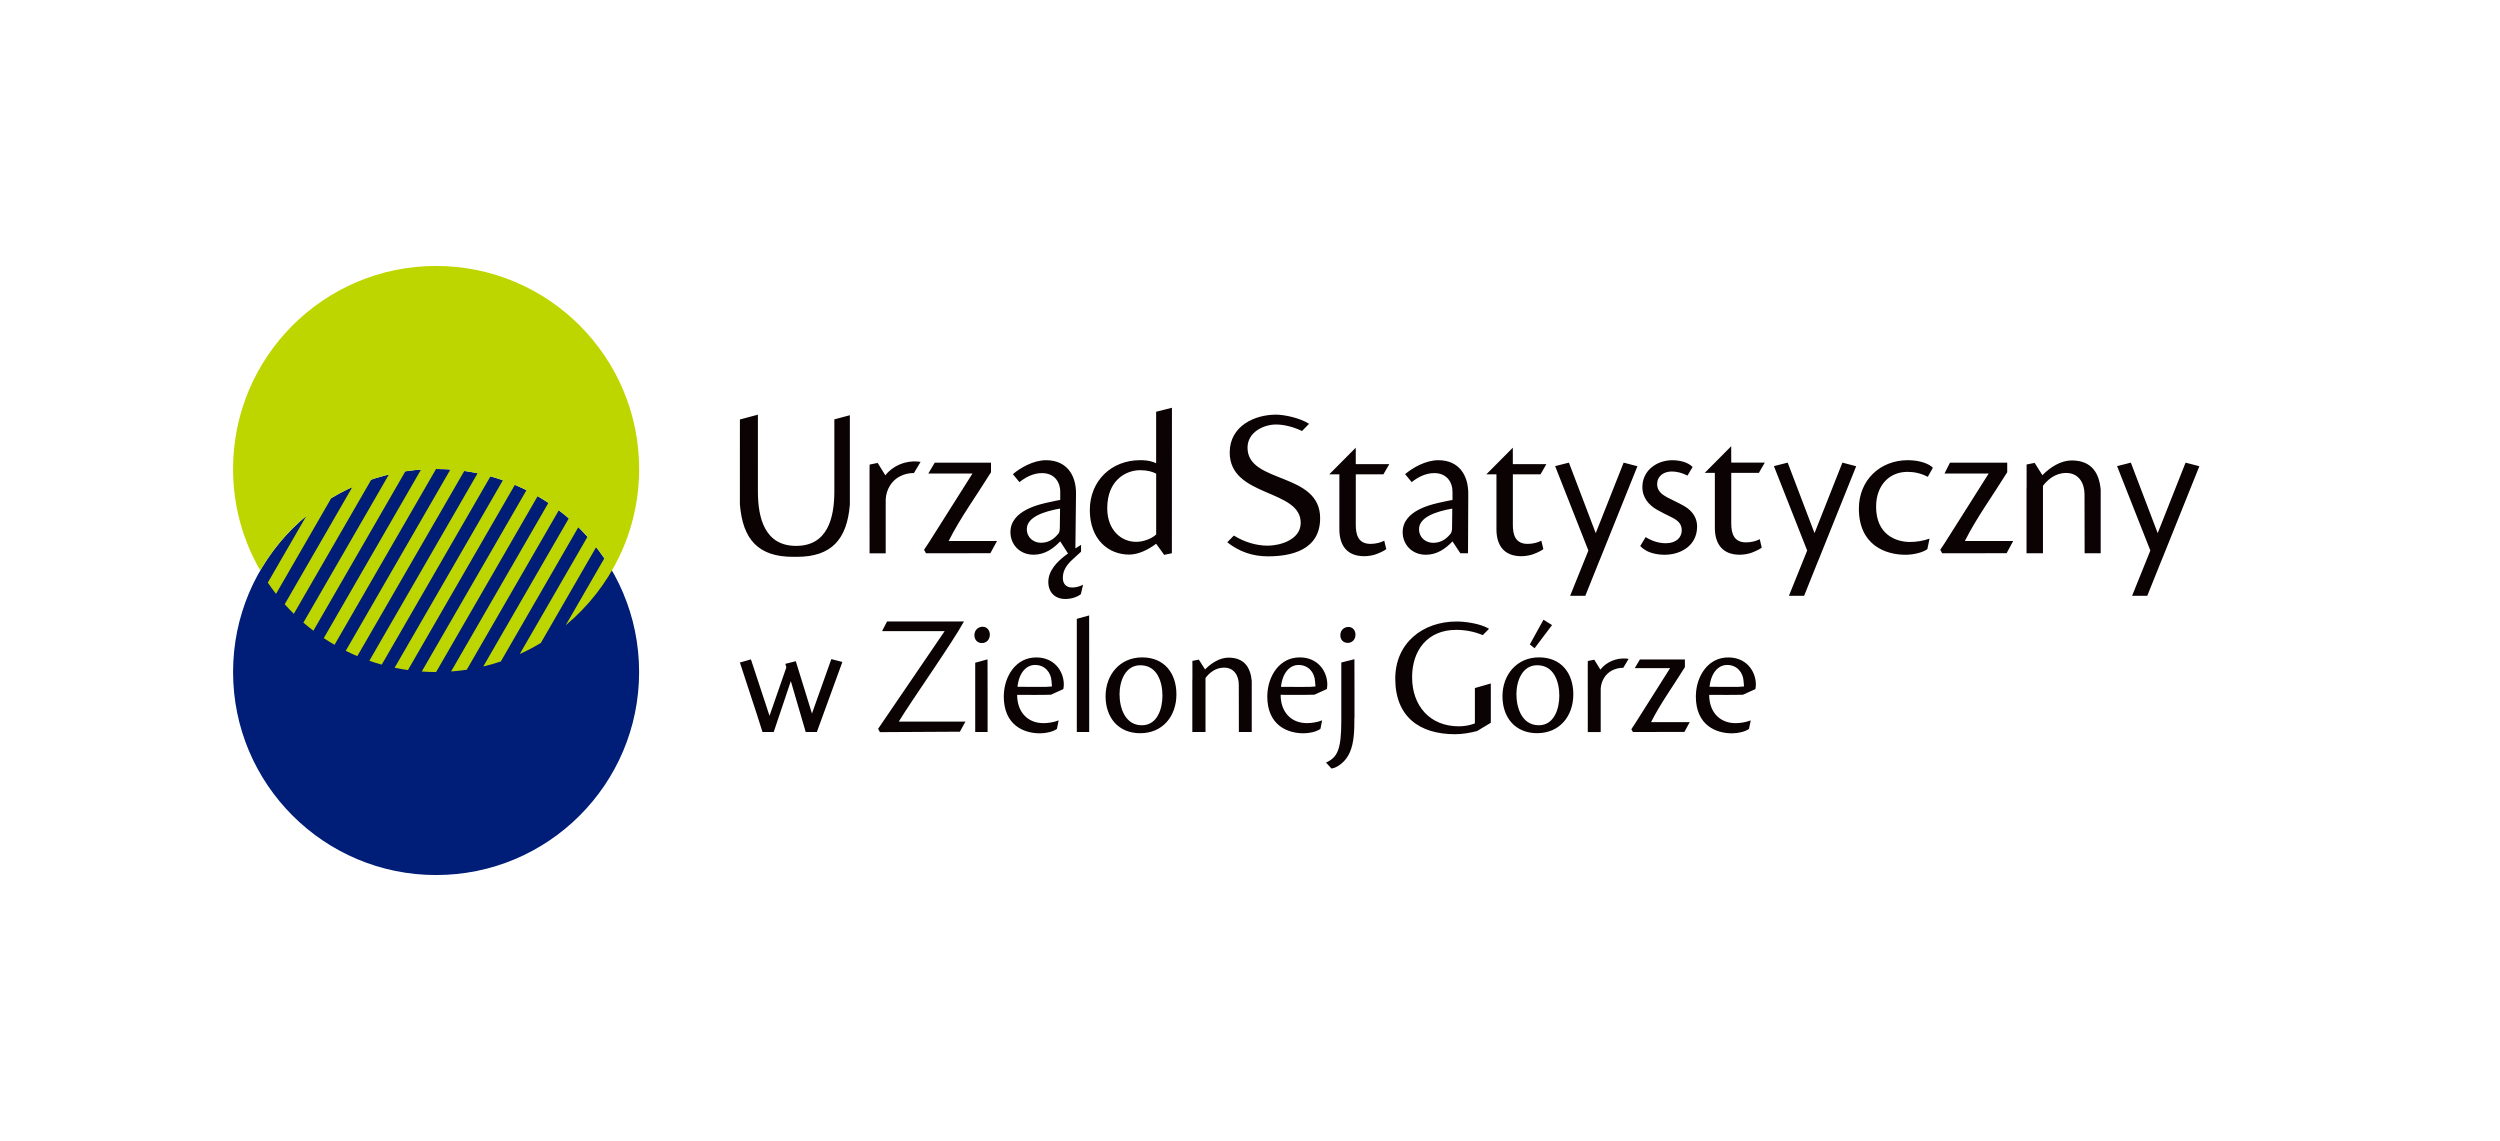
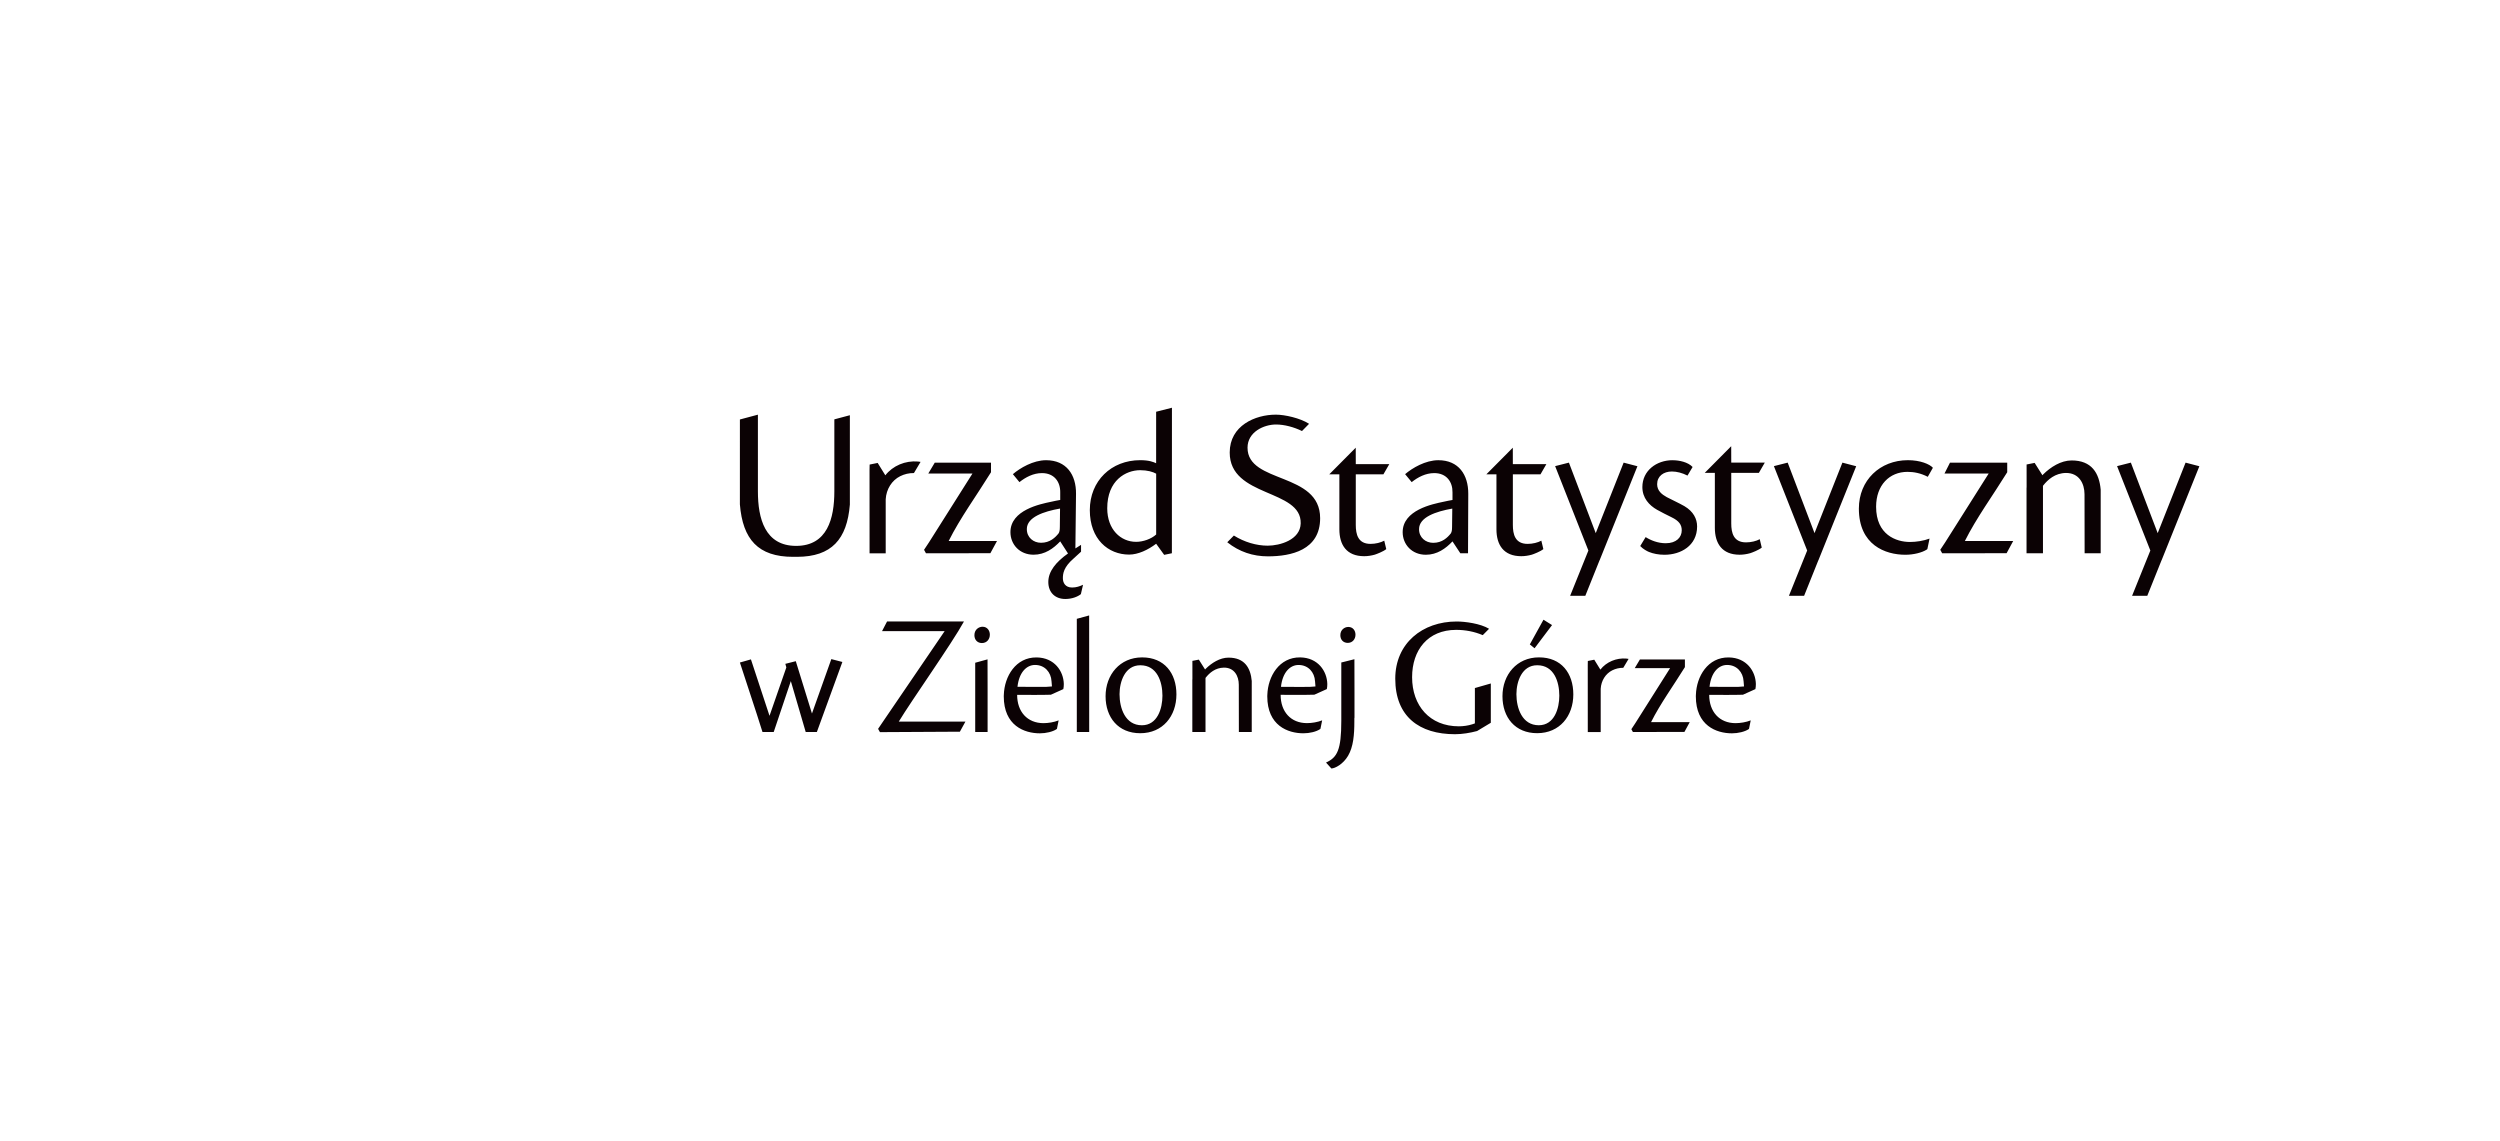
<svg xmlns="http://www.w3.org/2000/svg" version="1.1" id="Warstwa_1" x="0px" y="0px" width="164.333px" height="75px" viewBox="0 0 164.333 75" enable-background="new 0 0 164.333 75" xml:space="preserve">
  <g>
    <path fill="#0B0204" d="M75.998,30.451c-0.175-0.081-0.458-0.202-1.05-0.202c-1.897,0-3.311,1.357-3.311,3.282   c0,1.912,1.211,2.924,2.583,2.924c0.593,0,1.244-0.309,1.777-0.713l0.527,0.73l0.507-0.105c0-5.957,0.004-4.864,0.004-9.565   l-1.039,0.264V30.451L75.998,30.451z M108.528,47.47h2.542l-0.348,0.643l-3.387,0.003l-0.101-0.184l0.26-0.394l2.286-3.618h-2.324   l0.341-0.572h2.957v0.504C110.004,45.065,109.131,46.265,108.528,47.47L108.528,47.47z M105.198,44.016l-0.402-0.652l-0.423,0.085   l-0.005,0.269v0.018c0,1.728,0.001,1.668,0.002,4.383h0.849v-2.841c0.029-0.536,0.324-0.998,0.761-1.216   c0.22-0.108,0.462-0.168,0.723-0.165l0.349-0.586c-0.021-0.002-0.122-0.02-0.143-0.021C106.252,43.233,105.59,43.51,105.198,44.016   L105.198,44.016z M97.466,41.75l0.415-0.418c-0.563-0.345-1.577-0.479-2.129-0.479c-2.246,0-4.037,1.426-4.037,3.758   c0,2.499,1.591,3.651,3.926,3.651c0.471,0,0.995-0.086,1.452-0.209l0.903-0.543v-2.583l-1.047,0.3v2.324l-0.174,0.059   c-0.259,0.088-0.607,0.133-0.881,0.133c-1.915,0-3.072-1.359-3.072-3.229c0-1.789,1.037-3.111,2.893-3.111   C96.312,41.402,96.916,41.515,97.466,41.75L97.466,41.75z M82.283,44.775c-0.079-0.885-0.478-1.547-1.529-1.547   c-0.566,0-1.113,0.352-1.499,0.734c-0.006,0.007-0.023,0.027-0.041,0.047l-0.004-0.007l-0.406-0.643l-0.424,0.082v0.204   c0,0.299,0.001,0.678,0.001,0.977v0.027l-0.001,0.004c0-0.018-0.001-0.02-0.001,0.002l-0.003,0.009c0,0.093,0,0.185,0,0.277v3.175   h0.008h0.846h0.012v-3.535l0.001-0.02l0.015-0.019c0.239-0.304,0.623-0.649,1.193-0.657c0.685-0.005,0.978,0.552,0.979,1.121   l0.005,3.109h0.846v-1.431V44.775L82.283,44.775z M87.515,50.515c0.246-0.005,0.778-0.288,1.098-0.834   c0.348-0.596,0.413-1.377,0.413-2.257v-0.203l0.009-0.048v-1.674l-0.005-2.167l-0.698,0.176c-0.061,0.011-0.117,0.024-0.164,0.039   v1.134v0.246v2.455c0,1.93-0.271,2.409-1.004,2.743L87.515,50.515L87.515,50.515z M88.625,41.211c-0.228,0-0.52,0.174-0.52,0.541   c0,0.313,0.205,0.507,0.488,0.507c0.312,0,0.507-0.249,0.507-0.539c0-0.272-0.172-0.509-0.465-0.509H88.625L88.625,41.211z    M64.918,47.989v-1.946v-0.627l-0.004-2.075l-0.81,0.224v2.479v2.074h0.814V47.989L64.918,47.989z M64.581,41.198   c-0.231,0-0.53,0.176-0.53,0.554c0,0.319,0.21,0.518,0.494,0.518c0.322,0,0.521-0.255,0.521-0.551c0-0.276-0.177-0.521-0.475-0.521   H64.581L64.581,41.198z M100.56,42.361l0.312,0.251l1.149-1.524l-0.563-0.352L100.56,42.361L100.56,42.361z M101.161,43.211   c-1.455,0-2.399,1.143-2.399,2.552c0,1.397,0.832,2.431,2.28,2.431c1.481,0,2.377-1.126,2.377-2.551   c0-1.394-0.794-2.432-2.248-2.432H101.161L101.161,43.211z M101.052,43.729c1.097,0,1.447,1.086,1.447,1.999   c0,0.841-0.326,1.945-1.35,1.945c-1.097,0-1.47-1.127-1.47-2.042c0-0.834,0.364-1.902,1.362-1.902H101.052L101.052,43.729z    M71.596,47.977v-0.929v-1.642l-0.003-4.951l-0.811,0.222v6.371v1.069h0.814V47.977L71.596,47.977z M75.072,43.213   c-1.455,0-2.399,1.143-2.399,2.551c0,1.398,0.832,2.433,2.279,2.433c1.481,0,2.378-1.127,2.378-2.554   c0-1.393-0.795-2.43-2.248-2.43H75.072L75.072,43.213z M74.963,43.73c1.097,0,1.448,1.086,1.448,1.999   c0,0.841-0.326,1.945-1.351,1.945c-1.097,0-1.469-1.127-1.469-2.042c0-0.834,0.363-1.902,1.361-1.902H74.963L74.963,43.73z    M66.86,45.675h0.038c0.694,0,1.486,0.013,2.181-0.009l0.817-0.369c0.021-0.088,0.032-0.227,0.032-0.334   c-0.02-0.842-0.61-1.73-1.781-1.748c-1.381-0.021-2.125,1.252-2.162,2.456l-0.001,0.013l-0.003,0.088   c0,1.925,1.35,2.432,2.375,2.432c0.409,0,0.85-0.108,1.09-0.271c0.009-0.008,0.02-0.016,0.03-0.026l0.111-0.554   c-0.303,0.121-0.684,0.182-1,0.182C67.527,47.533,66.86,46.781,66.86,45.675L66.86,45.675z M66.882,45.146   c0.104-0.961,0.606-1.436,1.149-1.436h0.011c0.624,0,1.045,0.469,1.078,1.073l0,0l0.029,0.339c-0.13,0.009-0.257,0.023-0.386,0.028   c0.002-0.002-1.468,0.007-1.823-0.005C66.921,45.146,66.902,45.146,66.882,45.146L66.882,45.146z M84.18,45.675   c0,1.108,0.668,1.858,1.729,1.858c0.316,0,0.698-0.061,1-0.182l-0.112,0.554c-0.01,0.011-0.021,0.019-0.03,0.026   c-0.242,0.165-0.682,0.271-1.09,0.271c-1.024,0-2.375-0.507-2.375-2.432l0.003-0.088l0.001-0.011   c0.038-1.206,0.781-2.479,2.162-2.458c1.17,0.018,1.761,0.907,1.78,1.748c0,0.107-0.01,0.246-0.031,0.334l-0.818,0.369   c-0.694,0.021-1.487,0.009-2.181,0.009H84.18L84.18,45.675z M84.202,45.146c0.02,0,0.039,0.002,0.06,0.002   c0.355,0.012,1.826,0.001,1.824,0.003c0.127-0.005,0.255-0.02,0.384-0.028l-0.028-0.337l0,0c-0.033-0.606-0.455-1.075-1.078-1.075   h-0.012C84.809,43.711,84.307,44.186,84.202,45.146L84.202,45.146z M112.351,45.675h0.039c0.694,0,1.486,0.013,2.181-0.009   l0.817-0.369c0.02-0.088,0.031-0.227,0.031-0.334c-0.019-0.842-0.61-1.73-1.78-1.748c-1.381-0.021-2.125,1.252-2.162,2.456   l-0.001,0.013l-0.003,0.088c0,1.925,1.351,2.432,2.375,2.432c0.409,0,0.849-0.108,1.091-0.271c0.009-0.008,0.02-0.016,0.029-0.026   l0.112-0.554c-0.303,0.121-0.685,0.182-1,0.182C113.019,47.533,112.351,46.781,112.351,45.675L112.351,45.675z M112.373,45.146   c0.104-0.961,0.606-1.436,1.149-1.436h0.011c0.624,0,1.045,0.469,1.079,1.073l0,0l0.028,0.339   c-0.129,0.009-0.256,0.023-0.385,0.028c0.002-0.002-1.467,0.007-1.823-0.005C112.412,45.146,112.393,45.146,112.373,45.146   L112.373,45.146z M59.08,47.433h4.381l-0.365,0.664l-5.255,0.029l-0.121-0.216l0.274-0.405l4.1-6.017h-4.115l0.33-0.636h5.055   C62.584,42.283,59.935,46.019,59.08,47.433L59.08,47.433z M49.361,43.343l-0.725,0.207c0.494,1.536,1.005,3.027,1.485,4.567h0.738   l1.125-3.346l0.978,3.346h0.733l1.677-4.604l-0.726-0.188l-1.273,3.577l-1.063-3.44l-0.687,0.174   c0.022,0.079,0.048,0.155,0.066,0.235l-1.106,3.182L49.361,43.343L49.361,43.343L49.361,43.343z M62.359,35.562h3.177l-0.435,0.802   l-4.234,0.006l-0.126-0.229l0.326-0.493l2.857-4.522H61.02l0.426-0.715h3.696v0.631C64.204,32.559,63.111,34.055,62.359,35.562   L62.359,35.562z M58.196,31.244l-0.504-0.814l-0.528,0.107l-0.007,0.335v0.023c0,2.158,0.002,2.084,0.002,5.478h1.061V32.82   c0.037-0.67,0.406-1.245,0.952-1.518c0.275-0.137,0.578-0.211,0.904-0.207l0.436-0.734c-0.026-0.002-0.15-0.022-0.177-0.024   C59.513,30.267,58.687,30.612,58.196,31.244L58.196,31.244z M71.063,35.813l-0.374,0.237l0.041-3.59   c0.014-1.252-0.632-2.209-1.967-2.209c-0.849,0-1.711,0.513-2.183,0.917l0.431,0.524c0.404-0.323,0.916-0.594,1.482-0.594   c0.809,0,1.212,0.58,1.199,1.267v0.498c-0.161,0.028-0.378,0.069-0.606,0.122c-0.701,0.147-2.667,0.539-2.667,1.993   c0,0.81,0.605,1.485,1.521,1.485c0.741,0,1.307-0.407,1.751-0.878l0.512,0.797c-0.782,0.552-1.294,1.172-1.294,1.872   c0,0.701,0.458,1.119,1.118,1.119c0.444,0,0.813-0.151,1.022-0.318l0.143-0.616c-0.222,0.102-0.446,0.18-0.72,0.18   c-0.445,0-0.606-0.312-0.606-0.606c0-0.308,0.047-0.732,0.709-1.305l0.486-0.444V35.813L71.063,35.813z M67.497,34.776   c0-0.78,1.105-1.157,2.183-1.347l-0.013,1.199c0,0.242-0.027,0.337-0.081,0.43c-0.216,0.271-0.566,0.62-1.158,0.62   c-0.499,0-0.93-0.35-0.93-0.889V34.776L67.497,34.776z M129.157,35.562h3.177l-0.434,0.802l-4.234,0.006l-0.127-0.229l0.326-0.493   l2.858-4.522h-2.905l0.361-0.715h3.762v0.631C131.003,32.559,129.91,34.055,129.157,35.562L129.157,35.562z M90.991,35.54   c-0.233,0.128-0.572,0.211-0.901,0.211c-0.826,0-0.97-0.631-0.97-1.247V31.18h1.816l0.388-0.673h-2.204l-0.003-1.079l-1.74,1.752   h0.664v3.612c0,1.025,0.472,1.769,1.631,1.769c0.225,0,0.47-0.037,0.692-0.1c0.112-0.034,0.569-0.206,0.759-0.367L90.991,35.54   L90.991,35.54z M81.106,35.203l-0.434,0.442c0.787,0.627,1.689,0.926,2.67,0.926c1.523,0,3.435-0.406,3.435-2.507   c0-3.057-4.773-2.247-4.773-4.634c0-1.038,1.077-1.526,1.874-1.526c0.546,0,1.18,0.171,1.706,0.429l0.466-0.474   c-0.587-0.38-1.606-0.602-2.174-0.602h-0.012c-1.354,0-3.031,0.717-3.031,2.49c0,2.969,4.724,2.378,4.666,4.658   c-0.028,1.088-1.373,1.464-2.169,1.464C82.59,35.87,81.788,35.632,81.106,35.203L81.106,35.203z M142.141,36.697l-0.055,0.137   h-0.004l-0.934,2.329h-0.999c0.4-0.992,0.8-1.984,1.2-2.975l-2.187-5.548l0.906-0.23l1.764,4.635l1.833-4.635l0.906,0.237   L142.141,36.697L142.141,36.697z M119.583,36.697l-0.055,0.137h-0.004l-0.934,2.329h-0.998c0.399-0.992,0.8-1.984,1.199-2.975   l-2.187-5.548l0.906-0.23l1.764,4.635l1.833-4.635l0.906,0.237L119.583,36.697L119.583,36.697z M105.201,36.697l-0.055,0.137   h-0.004l-0.934,2.329h-0.998c0.4-0.992,0.8-1.984,1.2-2.975l-2.186-5.548l0.906-0.23l1.763,4.635l1.834-4.635l0.906,0.237   L105.201,36.697L105.201,36.697z M138.086,32.196c-0.097-1.104-0.595-1.93-1.909-1.93c-0.706,0-1.388,0.438-1.871,0.917   c-0.008,0.007-0.028,0.033-0.05,0.058l-0.005-0.009l-0.507-0.805l-0.529,0.105v0.257c0,0.37,0.001,0.847,0.001,1.217v0.035   l-0.001,0.005c0-0.022-0.001-0.024-0.001,0.002l-0.003,0.011c0,0.116,0,0.229,0,0.346v3.964h0.009h1.057h0.014v-4.413l0.001-0.022   l0.018-0.025c0.299-0.379,0.778-0.811,1.491-0.82c0.855-0.007,1.22,0.689,1.221,1.398l0.007,3.883h1.056v-1.786V32.196   L138.086,32.196z M96.514,32.46c0.006-1.251-0.633-2.209-1.967-2.209c-0.849,0-1.711,0.513-2.184,0.917l0.432,0.524   c0.404-0.323,0.917-0.594,1.483-0.594c0.809,0,1.213,0.581,1.199,1.269v0.498c-0.161,0.028-0.376,0.068-0.606,0.121   c-0.702,0.148-2.669,0.539-2.669,1.995c0,0.808,0.607,1.485,1.523,1.485c0.741,0,1.307-0.406,1.752-0.879l0.517,0.783h0.504   L96.514,32.46L96.514,32.46z M93.279,34.779c0-0.781,1.106-1.158,2.184-1.348l-0.014,1.199c0,0.242-0.026,0.337-0.081,0.432   c-0.216,0.271-0.566,0.62-1.159,0.62c-0.499,0-0.93-0.35-0.93-0.889V34.779L93.279,34.779z M115.674,35.443   c-0.233,0.127-0.573,0.209-0.902,0.209c-0.825,0-0.971-0.63-0.971-1.246v-3.323h1.816l0.389-0.673h-2.205l-0.003-1.08l-1.739,1.753   h0.664v3.612c0,1.023,0.472,1.769,1.631,1.769c0.225,0,0.47-0.037,0.693-0.101c0.112-0.033,0.568-0.207,0.759-0.368L115.674,35.443   L115.674,35.443z M101.317,35.54c-0.233,0.128-0.572,0.211-0.902,0.211c-0.825,0-0.97-0.631-0.97-1.247V31.18h1.816l0.388-0.673   h-2.205l-0.002-1.079l-1.74,1.752h0.664v3.612c0,1.025,0.472,1.769,1.632,1.769c0.225,0,0.47-0.037,0.693-0.1   c0.111-0.034,0.567-0.206,0.758-0.367L101.317,35.54L101.317,35.54z M126.835,35.403c-0.389,0.149-0.881,0.223-1.289,0.223   c-0.903,0-2.224-0.472-2.224-2.316c0-1.417,0.875-2.293,2.062-2.293c0.418,0,0.863,0.082,1.335,0.325l0.336-0.594   c-0.215-0.242-0.835-0.499-1.644-0.499c-1.833,0-3.222,1.32-3.222,3.181c0,2.398,1.74,3.036,3.06,3.036   c0.526,0,1.092-0.138,1.402-0.341c0.013-0.009,0.026-0.02,0.04-0.031L126.835,35.403L126.835,35.403z M109.939,30.251   c-1.051,0-1.981,0.687-1.981,1.765c0,0.715,0.445,1.199,0.971,1.496c0.31,0.176,0.593,0.311,0.943,0.486   c0.499,0.242,0.674,0.497,0.674,0.861c0,0.458-0.351,0.85-1.052,0.85c-0.511,0-0.984-0.188-1.321-0.404l-0.356,0.588   c0.188,0.204,0.458,0.342,0.575,0.389c0.277,0.112,0.628,0.185,1.021,0.185c1.065,0,2.143-0.596,2.143-1.861   c0-0.499-0.243-0.985-0.835-1.335c-0.405-0.23-0.754-0.378-1.159-0.592c-0.323-0.178-0.633-0.418-0.633-0.852   c0-0.523,0.418-0.834,0.971-0.834c0.323,0,0.687,0.095,1.024,0.269l0.336-0.565c-0.309-0.323-0.875-0.444-1.307-0.444H109.939   L109.939,30.251z M49.819,27.258l-1.183,0.316l-0.001,5.579c0.186,2.303,1.205,3.449,3.489,3.449c0.068,0,0.138-0.003,0.209-0.003   c0.021,0,0.041,0.001,0.06,0.003c2.271-0.005,3.286-1.153,3.471-3.435v-5.873l-1.02,0.272v4.734c0,1.78-0.461,3.583-2.512,3.583   c-2.05,0-2.513-1.803-2.513-3.583C49.819,30.727,49.819,28.832,49.819,27.258L49.819,27.258z M75.998,35.135   c-0.323,0.295-0.861,0.482-1.318,0.482c-1.01,0-1.898-0.808-1.898-2.205c0-1.844,1.226-2.505,2.167-2.505   c0.471,0,0.835,0.107,1.05,0.229V35.135z" />
-     <circle fill-rule="evenodd" clip-rule="evenodd" fill="#001D77" cx="28.666" cy="44.174" r="13.345" />
-     <path fill-rule="evenodd" clip-rule="evenodd" fill="#BED600" d="M42.012,30.826c0,4.133-1.879,7.826-4.829,10.275l2.541-4.4   c-0.17-0.251-0.35-0.499-0.537-0.738l-3.636,6.3c-0.446,0.269-0.909,0.513-1.386,0.729l4.453-7.709   c-0.194-0.218-0.394-0.427-0.6-0.631l-5.097,8.828c-0.377,0.128-0.762,0.239-1.154,0.33l5.622-9.735   c-0.213-0.185-0.432-0.362-0.656-0.532l-6.052,10.48c-0.339,0.053-0.683,0.089-1.03,0.114l6.398-11.082   c-0.231-0.154-0.468-0.302-0.708-0.44l-6.674,11.56c-0.317,0-0.632-0.013-0.944-0.034l6.883-11.919   c-0.25-0.126-0.504-0.242-0.762-0.351l-7.029,12.173c-0.295-0.04-0.587-0.09-0.876-0.15l7.117-12.324   c-0.268-0.096-0.541-0.18-0.816-0.257l-7.146,12.375c-0.276-0.075-0.548-0.161-0.816-0.255l7.117-12.324   c-0.289-0.06-0.582-0.11-0.876-0.15L23.487,43.13c-0.258-0.108-0.512-0.225-0.761-0.35l6.881-11.92   c-0.313-0.021-0.63-0.035-0.944-0.032L21.99,42.384c-0.241-0.139-0.478-0.286-0.709-0.438l6.397-11.082   c-0.347,0.026-0.691,0.065-1.03,0.116l-6.049,10.479c-0.225-0.172-0.444-0.349-0.657-0.532l5.621-9.735   c-0.392,0.093-0.777,0.205-1.155,0.332l-5.094,8.824c-0.207-0.204-0.407-0.415-0.6-0.629l4.446-7.704   c-0.477,0.218-0.938,0.46-1.384,0.729l-3.633,6.295c-0.188-0.241-0.367-0.487-0.539-0.742l2.536-4.388   C18.93,34.913,17.9,36.13,17.107,37.5c-1.136-1.963-1.787-4.241-1.787-6.674c0-7.368,5.976-13.344,13.345-13.344   C36.035,17.482,42.012,23.458,42.012,30.826z" />
  </g>
</svg>